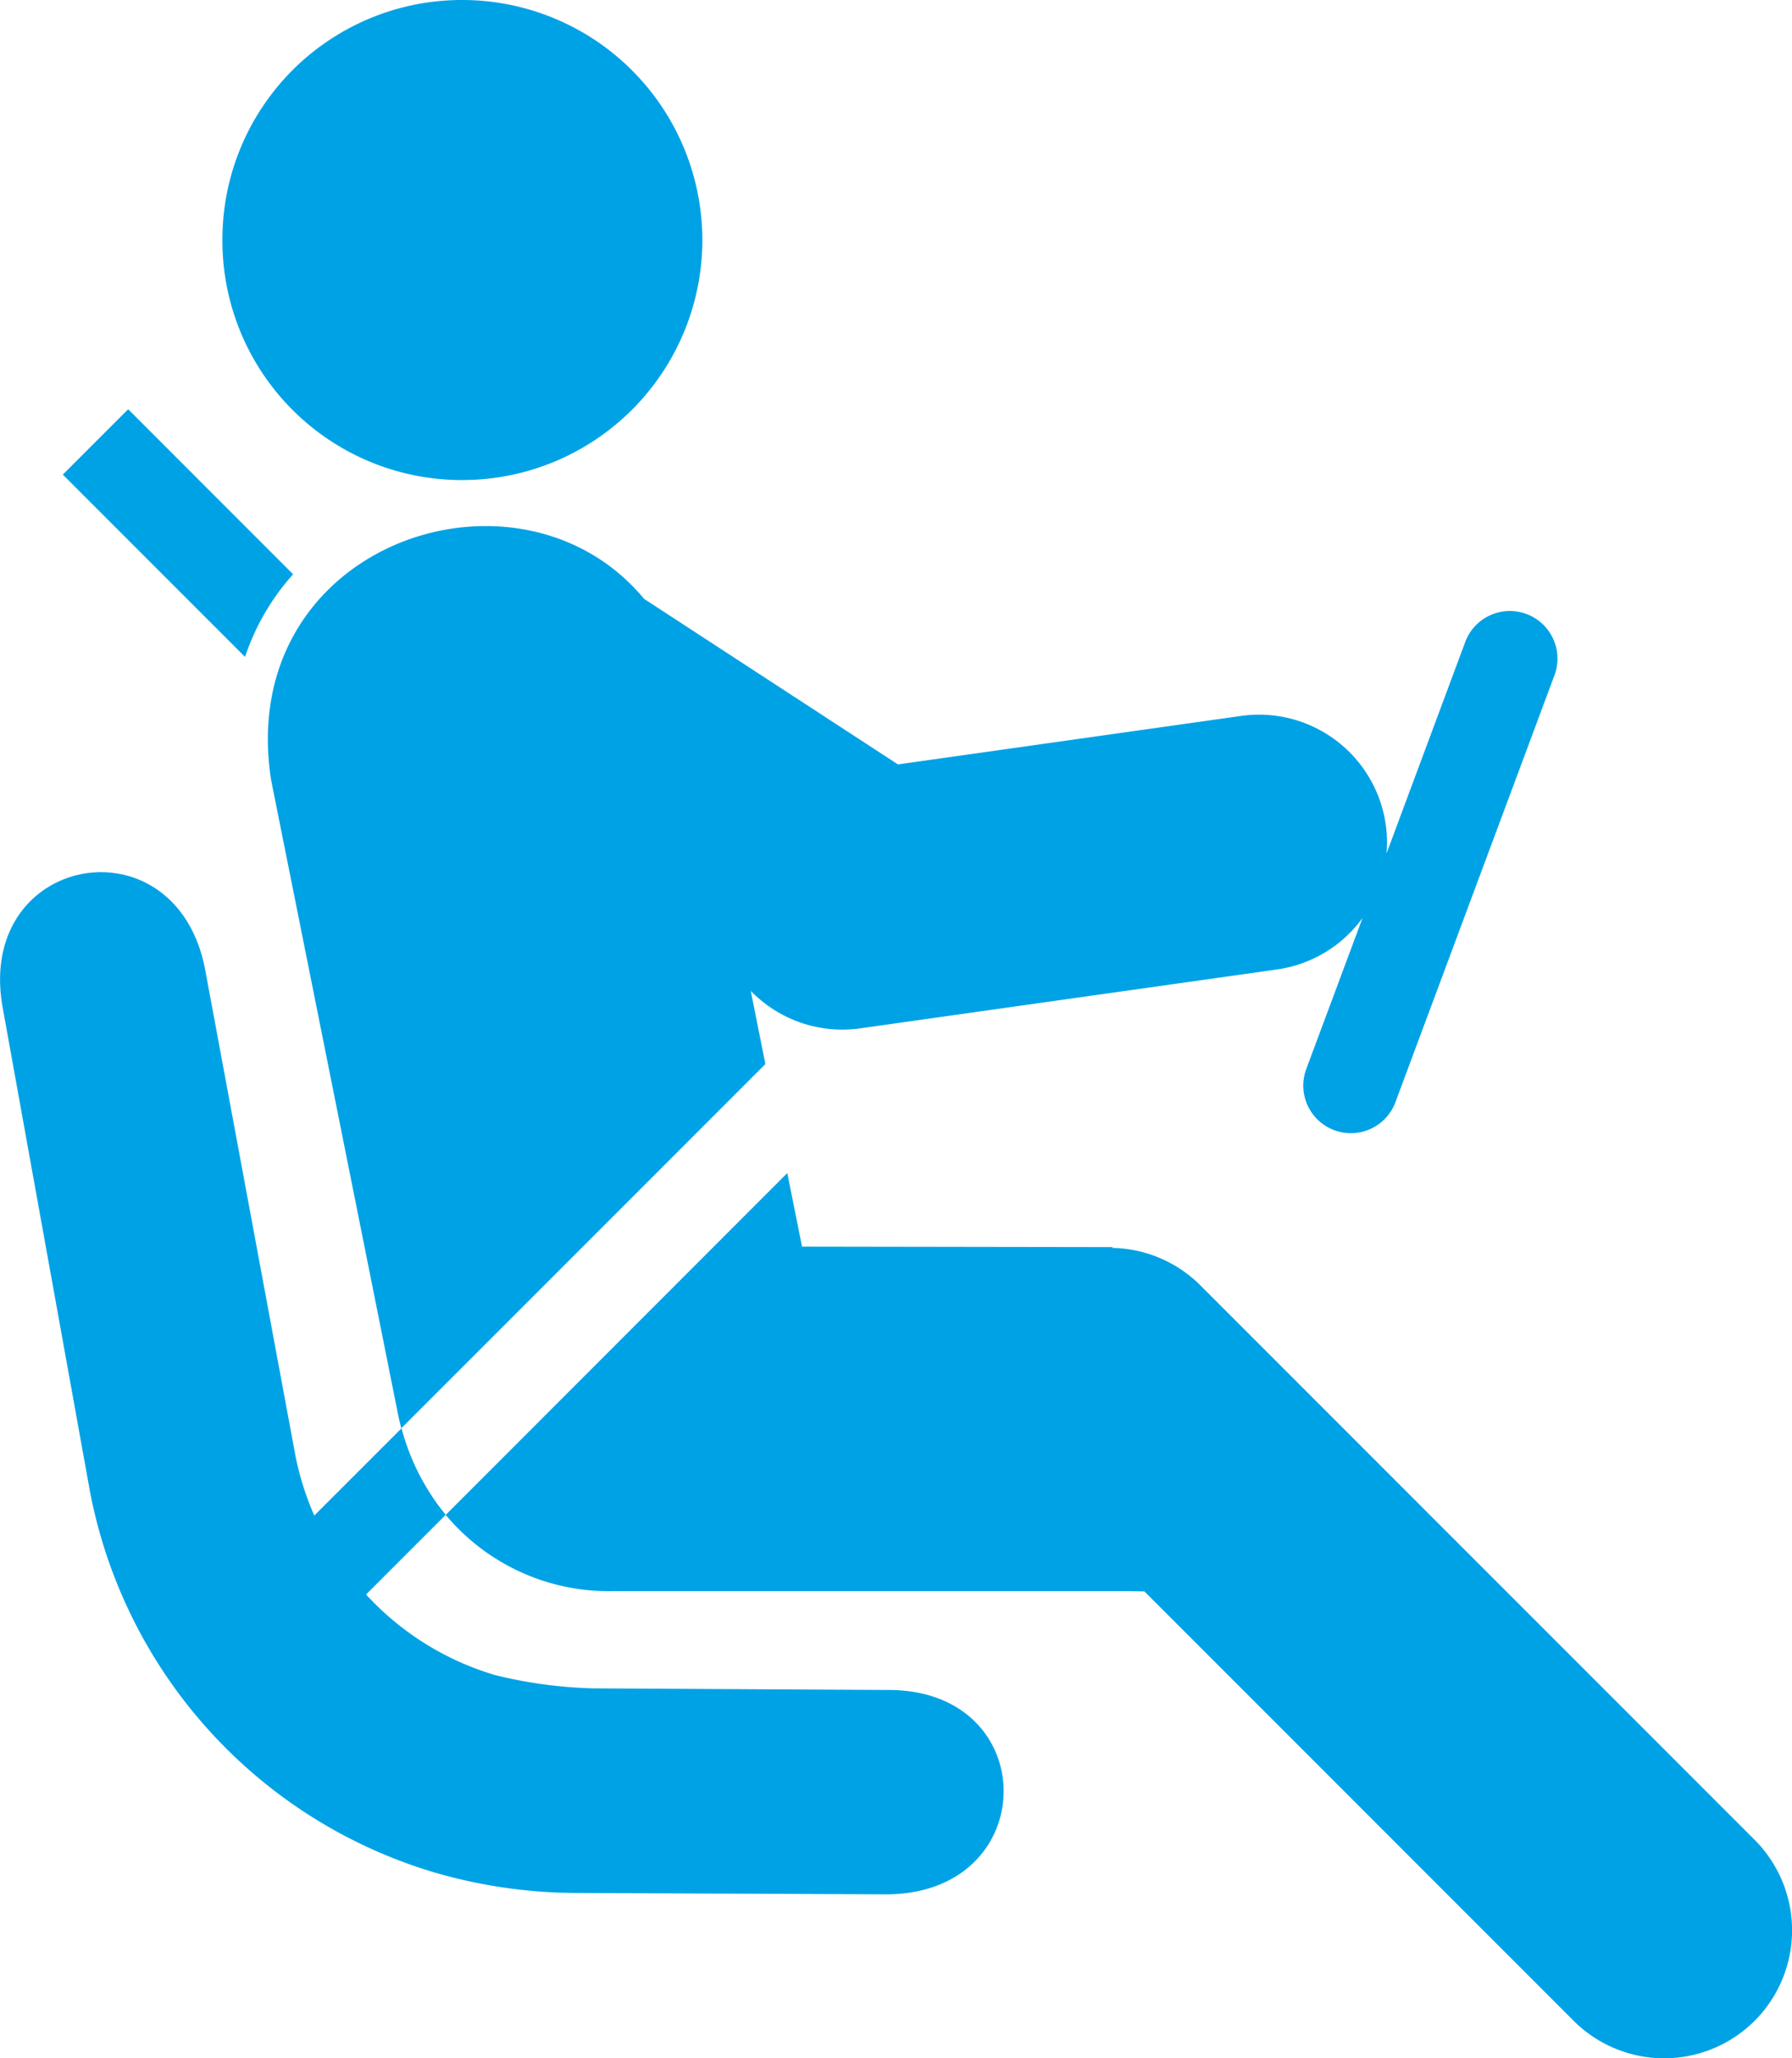
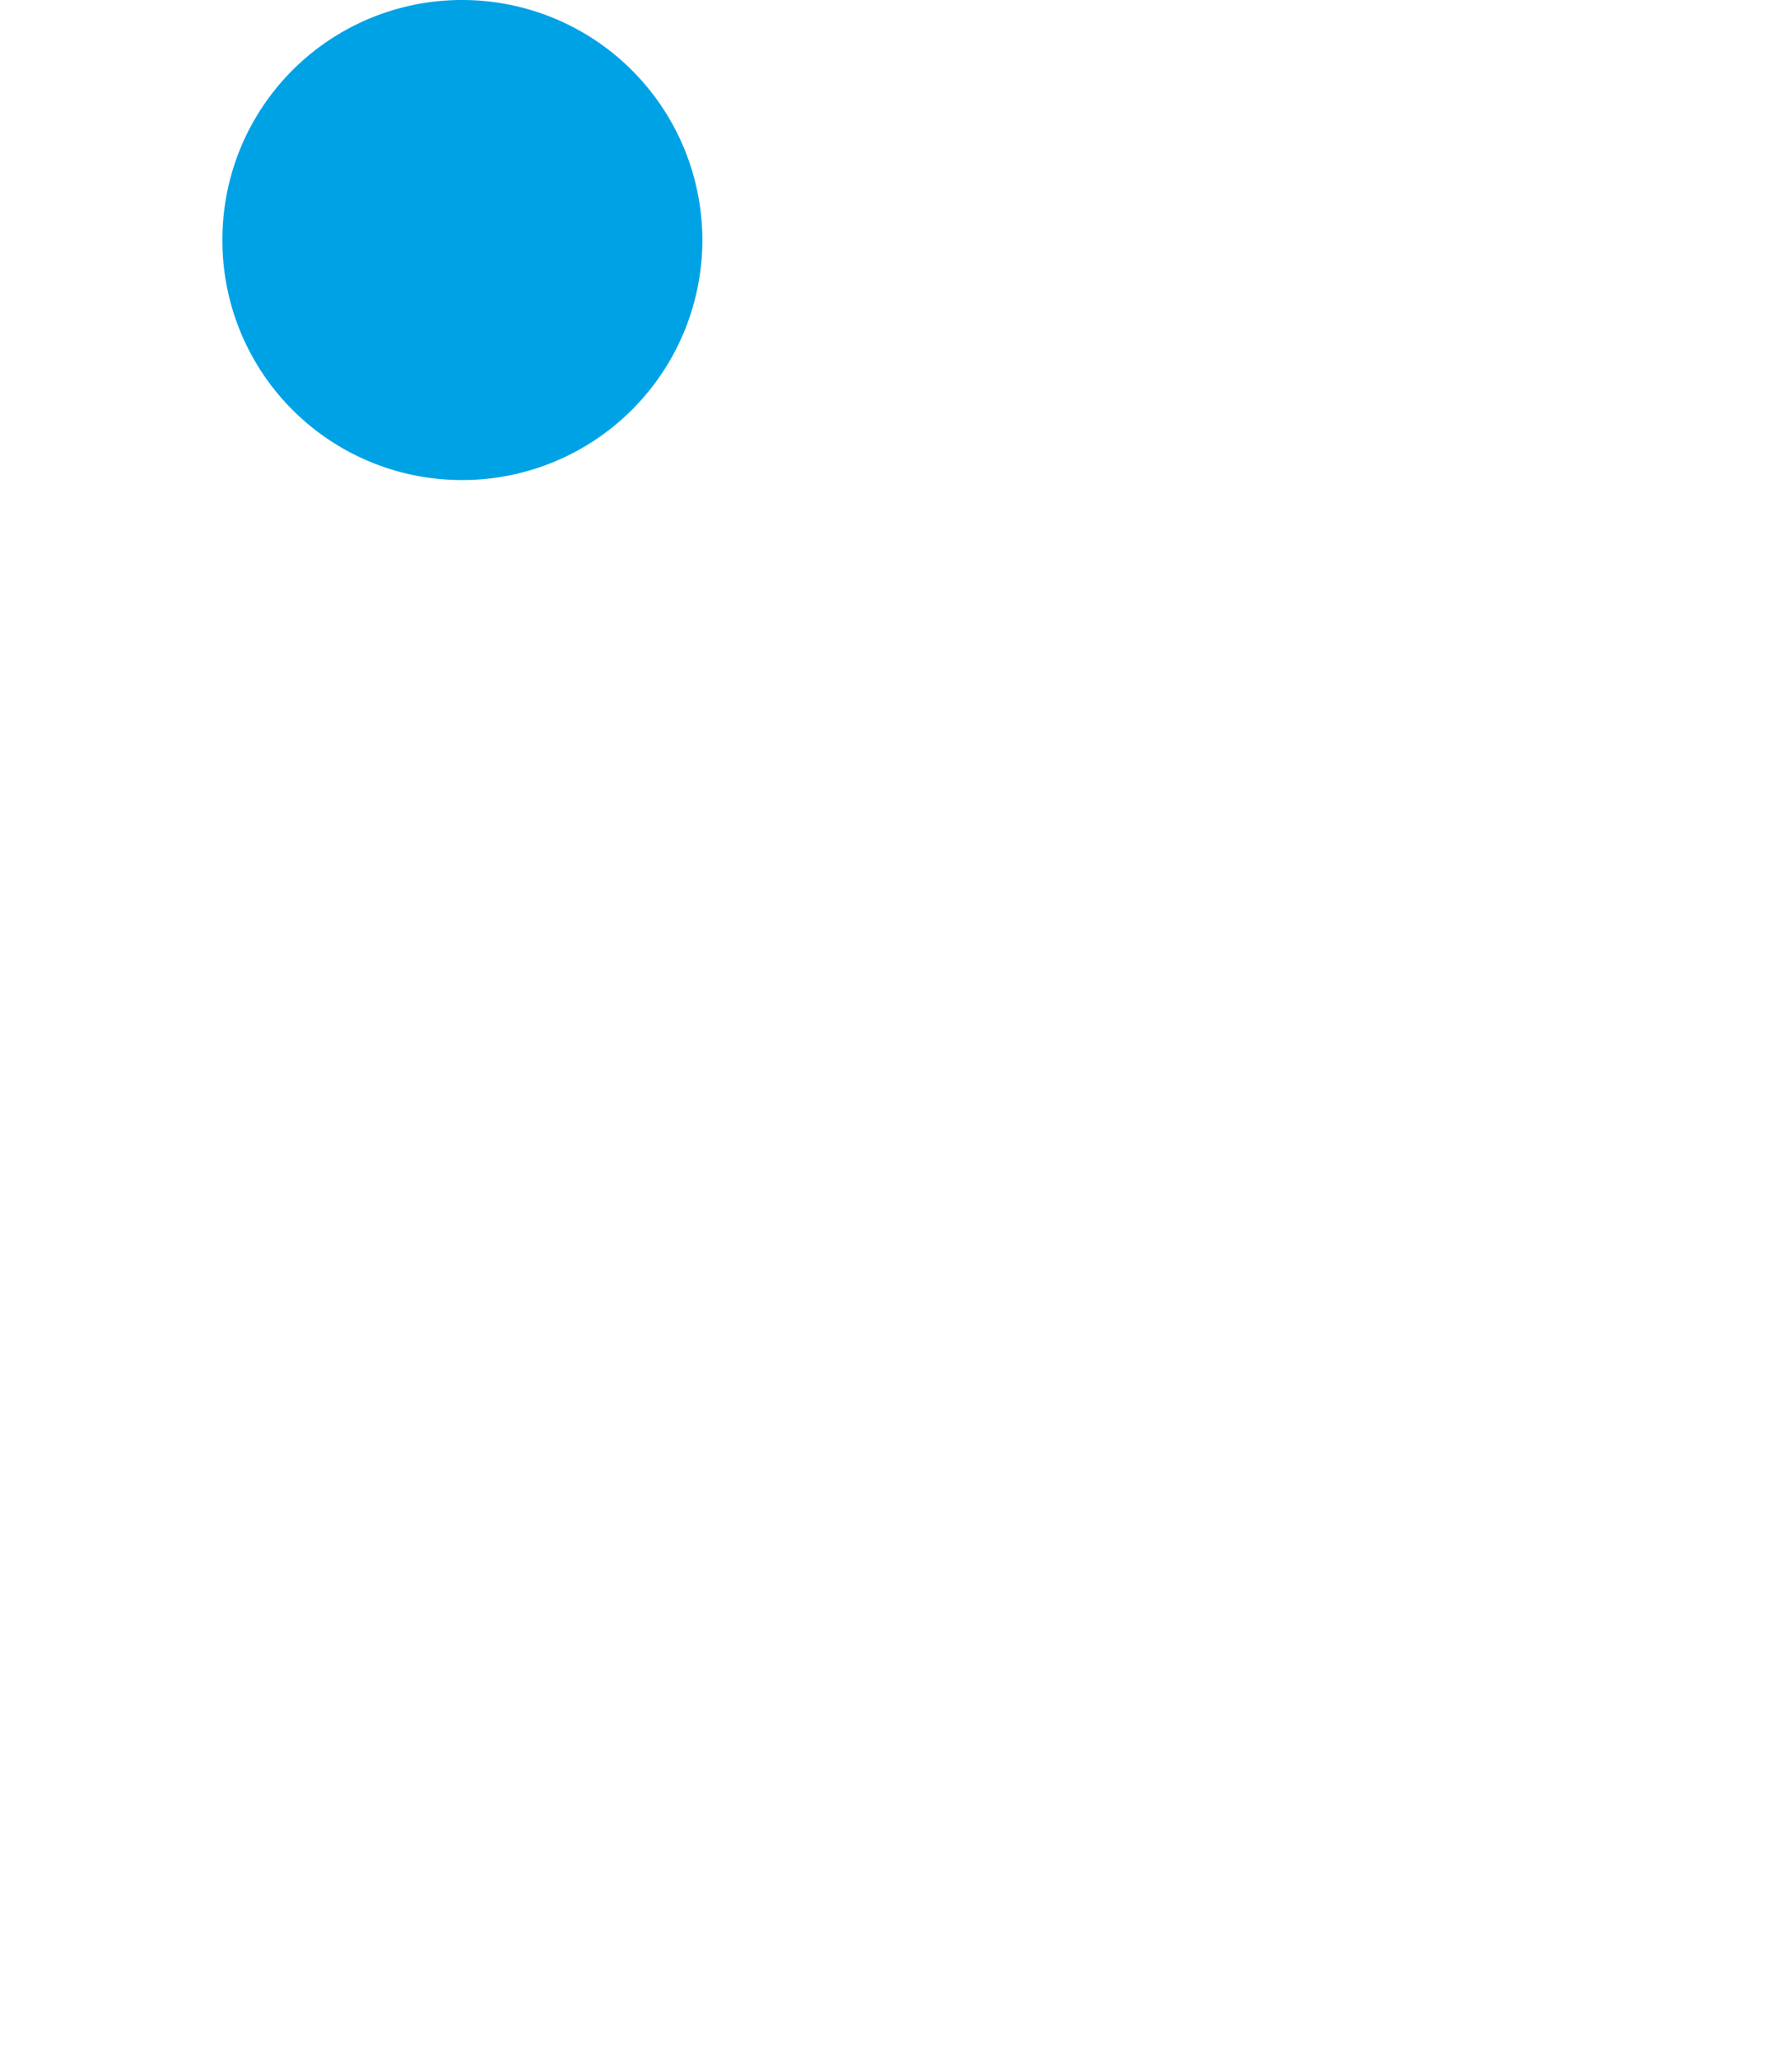
<svg xmlns="http://www.w3.org/2000/svg" width="95.749" height="109.935" viewBox="0 0 95.749 109.935">
  <g id="Group_3225" data-name="Group 3225" transform="translate(7428.515 168.798)">
    <g id="Group_2990" data-name="Group 2990">
-       <path id="Path_1100" data-name="Path 1100" d="M-7403.863-143.158a12.827,12.827,0,0,0,12.876-12.753,12.832,12.832,0,0,0-12.774-12.887,12.794,12.794,0,0,0-12.871,12.751A12.792,12.792,0,0,0-7403.863-143.158Z" fill="#00a2e6" />
-       <path id="Path_1101" data-name="Path 1101" d="M-7413.053-137.9c.065-.077.135-.15.2-.224l-8.814-8.816-3.491,3.491,9.736,9.736A12.548,12.548,0,0,1-7413.053-137.9Z" fill="#00a2e6" />
-       <path id="Path_1102" data-name="Path 1102" d="M-7388.4-115.873a6.824,6.824,0,0,0,5.85,2l22.268-3.146a6.811,6.811,0,0,0,4.571-2.753l-3.008,8.07a2.542,2.542,0,0,0,1.495,3.268,2.54,2.54,0,0,0,3.268-1.494l8.5-22.808a2.542,2.542,0,0,0-1.5-3.268,2.542,2.542,0,0,0-3.269,1.494l-4.208,11.3a6.842,6.842,0,0,0-.038-1.535,6.841,6.841,0,0,0-7.729-5.815l-18.336,2.59-13.566-8.843c-6.706-8.083-21.9-2.935-19.925,9.688l6.765,33.795c.054.275.118.548.19.819l19.452-19.453Z" fill="#00a2e6" />
-       <path id="Path_1103" data-name="Path 1103" d="M-7334.769-70.537l-29.609-29.608a6.818,6.818,0,0,0-4.767-2c.042-.015.082-.031.124-.044l-16.641-.026-.787-3.929L-7404.7-87.887a11.346,11.346,0,0,0,9,4.072h27.419l.914.017,22.934,22.933a6.842,6.842,0,0,0,9.672,0A6.841,6.841,0,0,0-7334.769-70.537Z" fill="#00a2e6" />
-       <path id="Path_1104" data-name="Path 1104" d="M-7411.722-87.852a15.412,15.412,0,0,1-1-3.152l-4.815-25.917c-1.5-8.254-12.352-6.287-10.828,1.978l4.654,25.79A26.4,26.4,0,0,0-7405.341-68.8a27.334,27.334,0,0,0,7.593,1.107l16.533.073c8.389.034,8.445-10.979.1-10.915l-15.708-.086a24.366,24.366,0,0,1-5.254-.713,15.227,15.227,0,0,1-6.879-4.3l4.257-4.257a12.15,12.15,0,0,1-2.361-4.621Z" fill="#00a2e6" />
+       <path id="Path_1100" data-name="Path 1100" d="M-7403.863-143.158a12.827,12.827,0,0,0,12.876-12.753,12.832,12.832,0,0,0-12.774-12.887,12.794,12.794,0,0,0-12.871,12.751A12.792,12.792,0,0,0-7403.863-143.158" fill="#00a2e6" />
    </g>
  </g>
</svg>